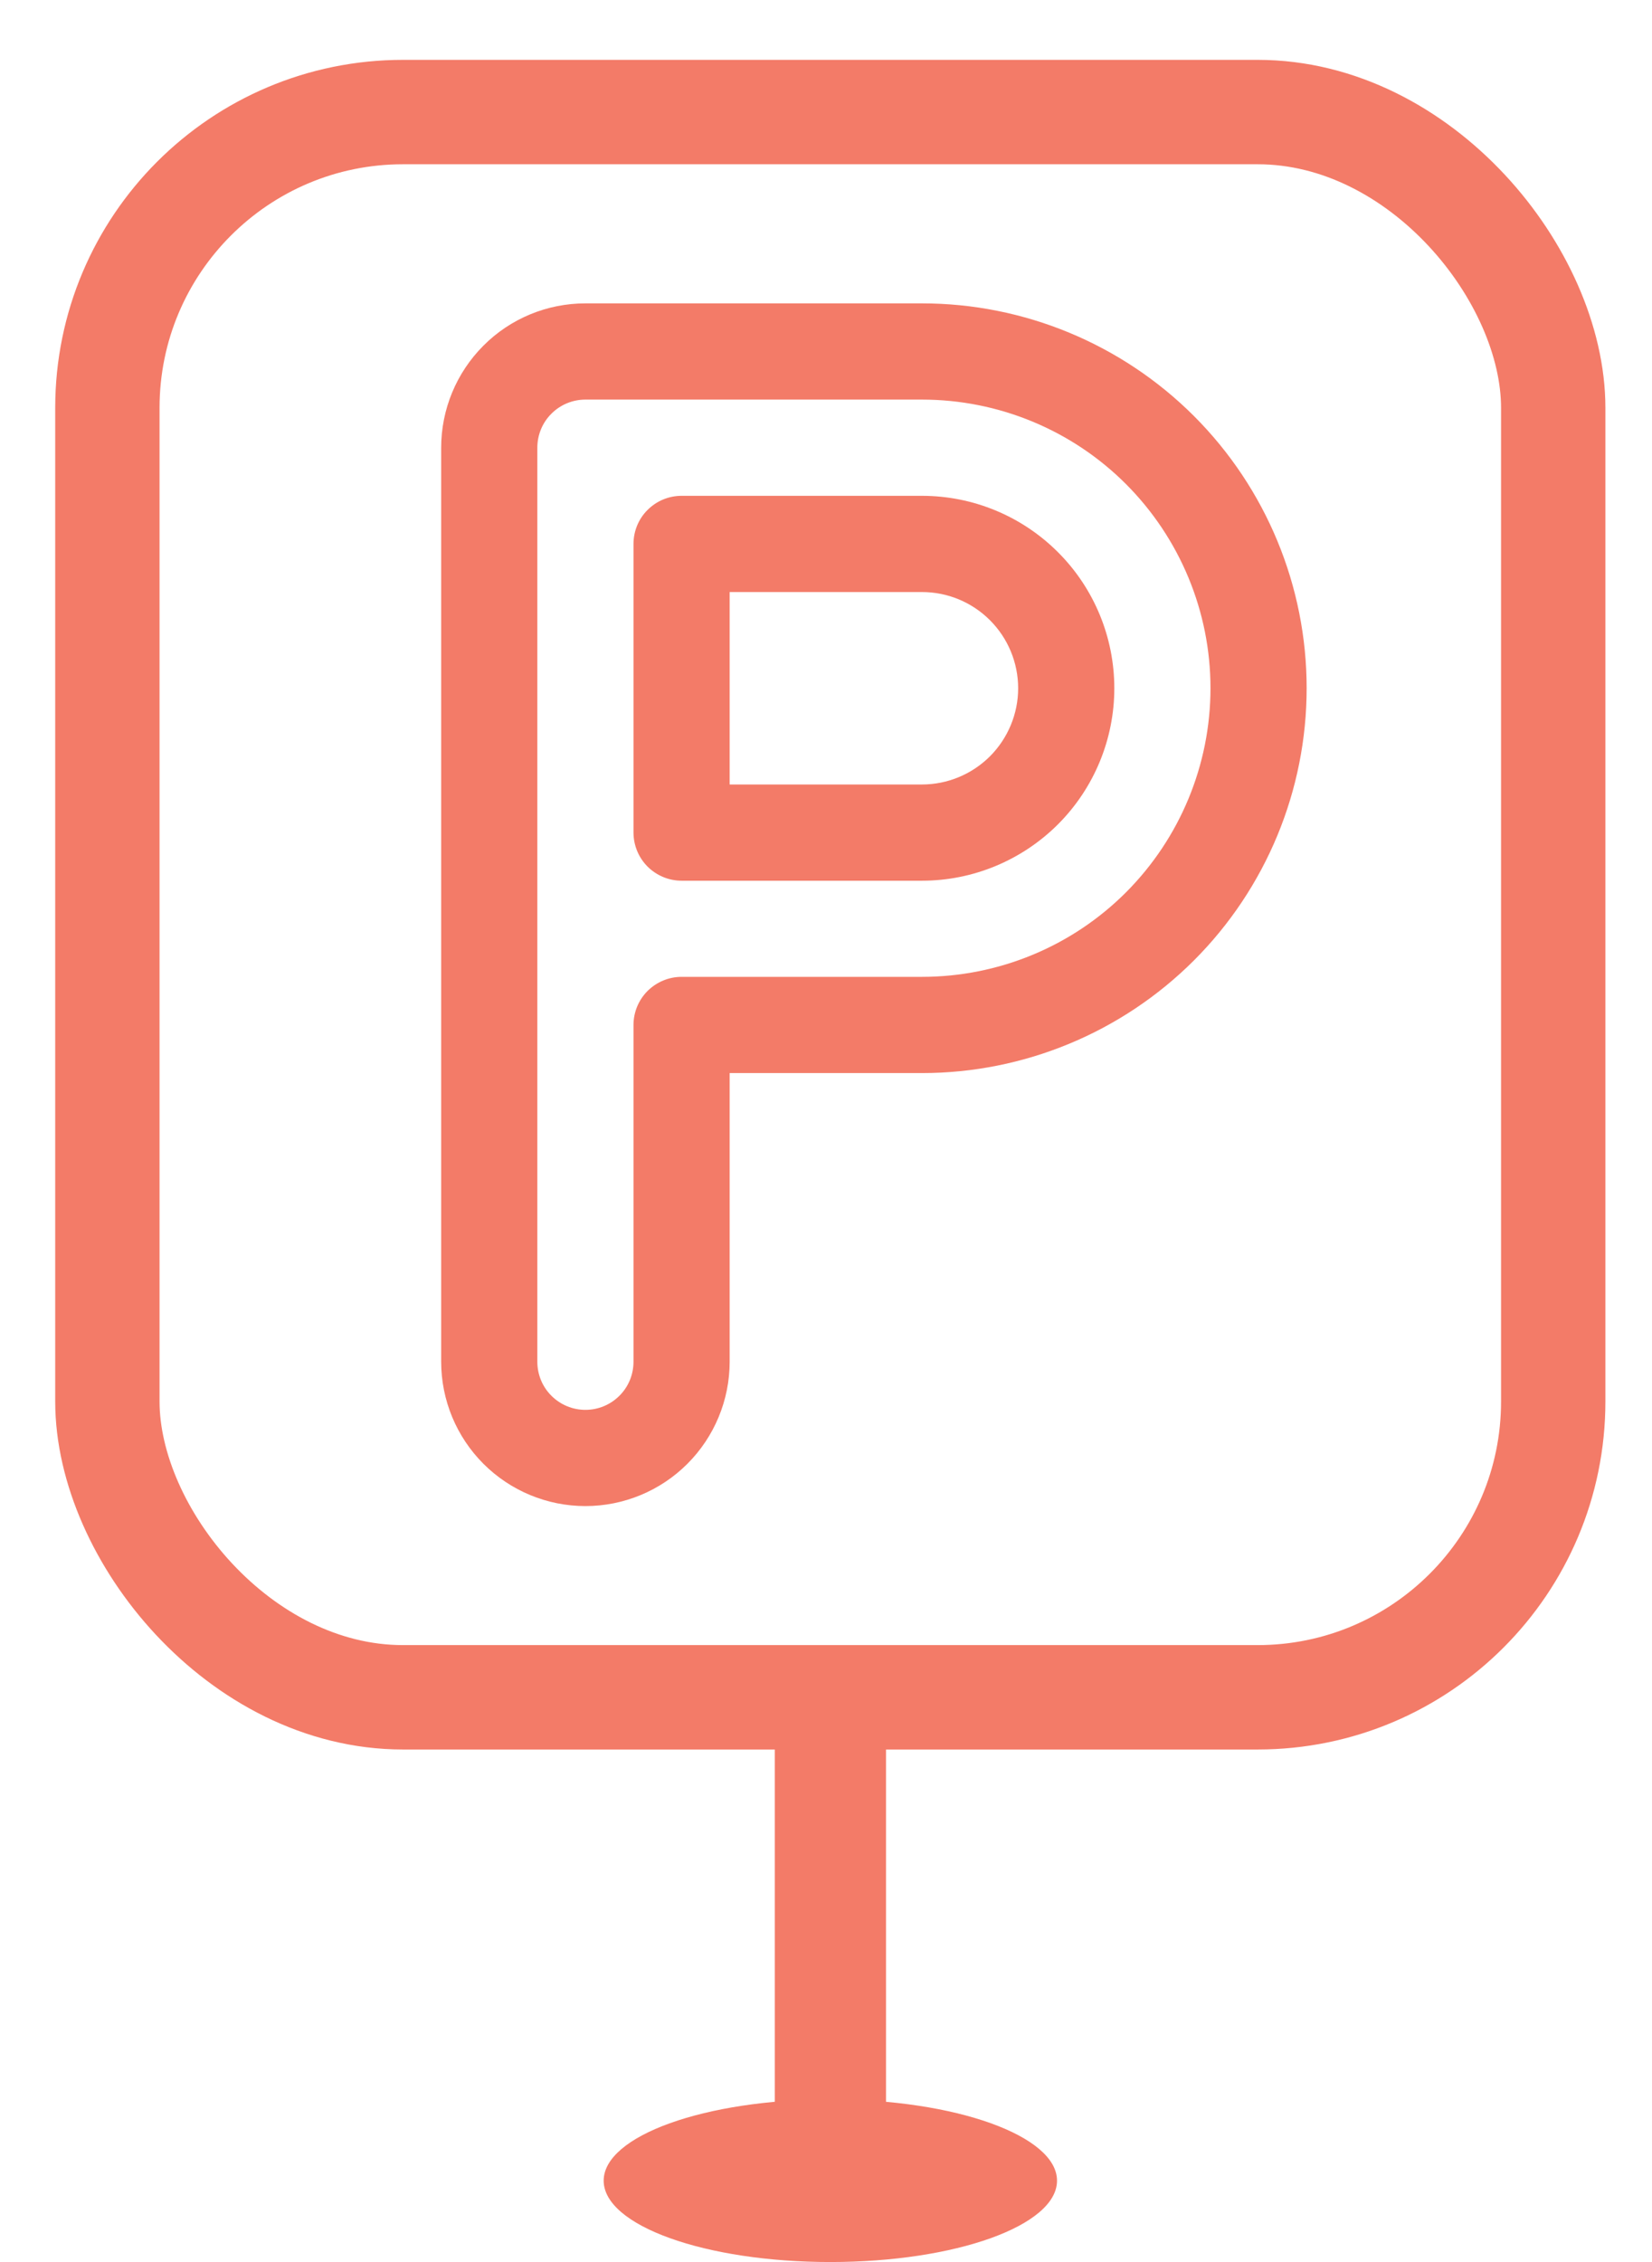
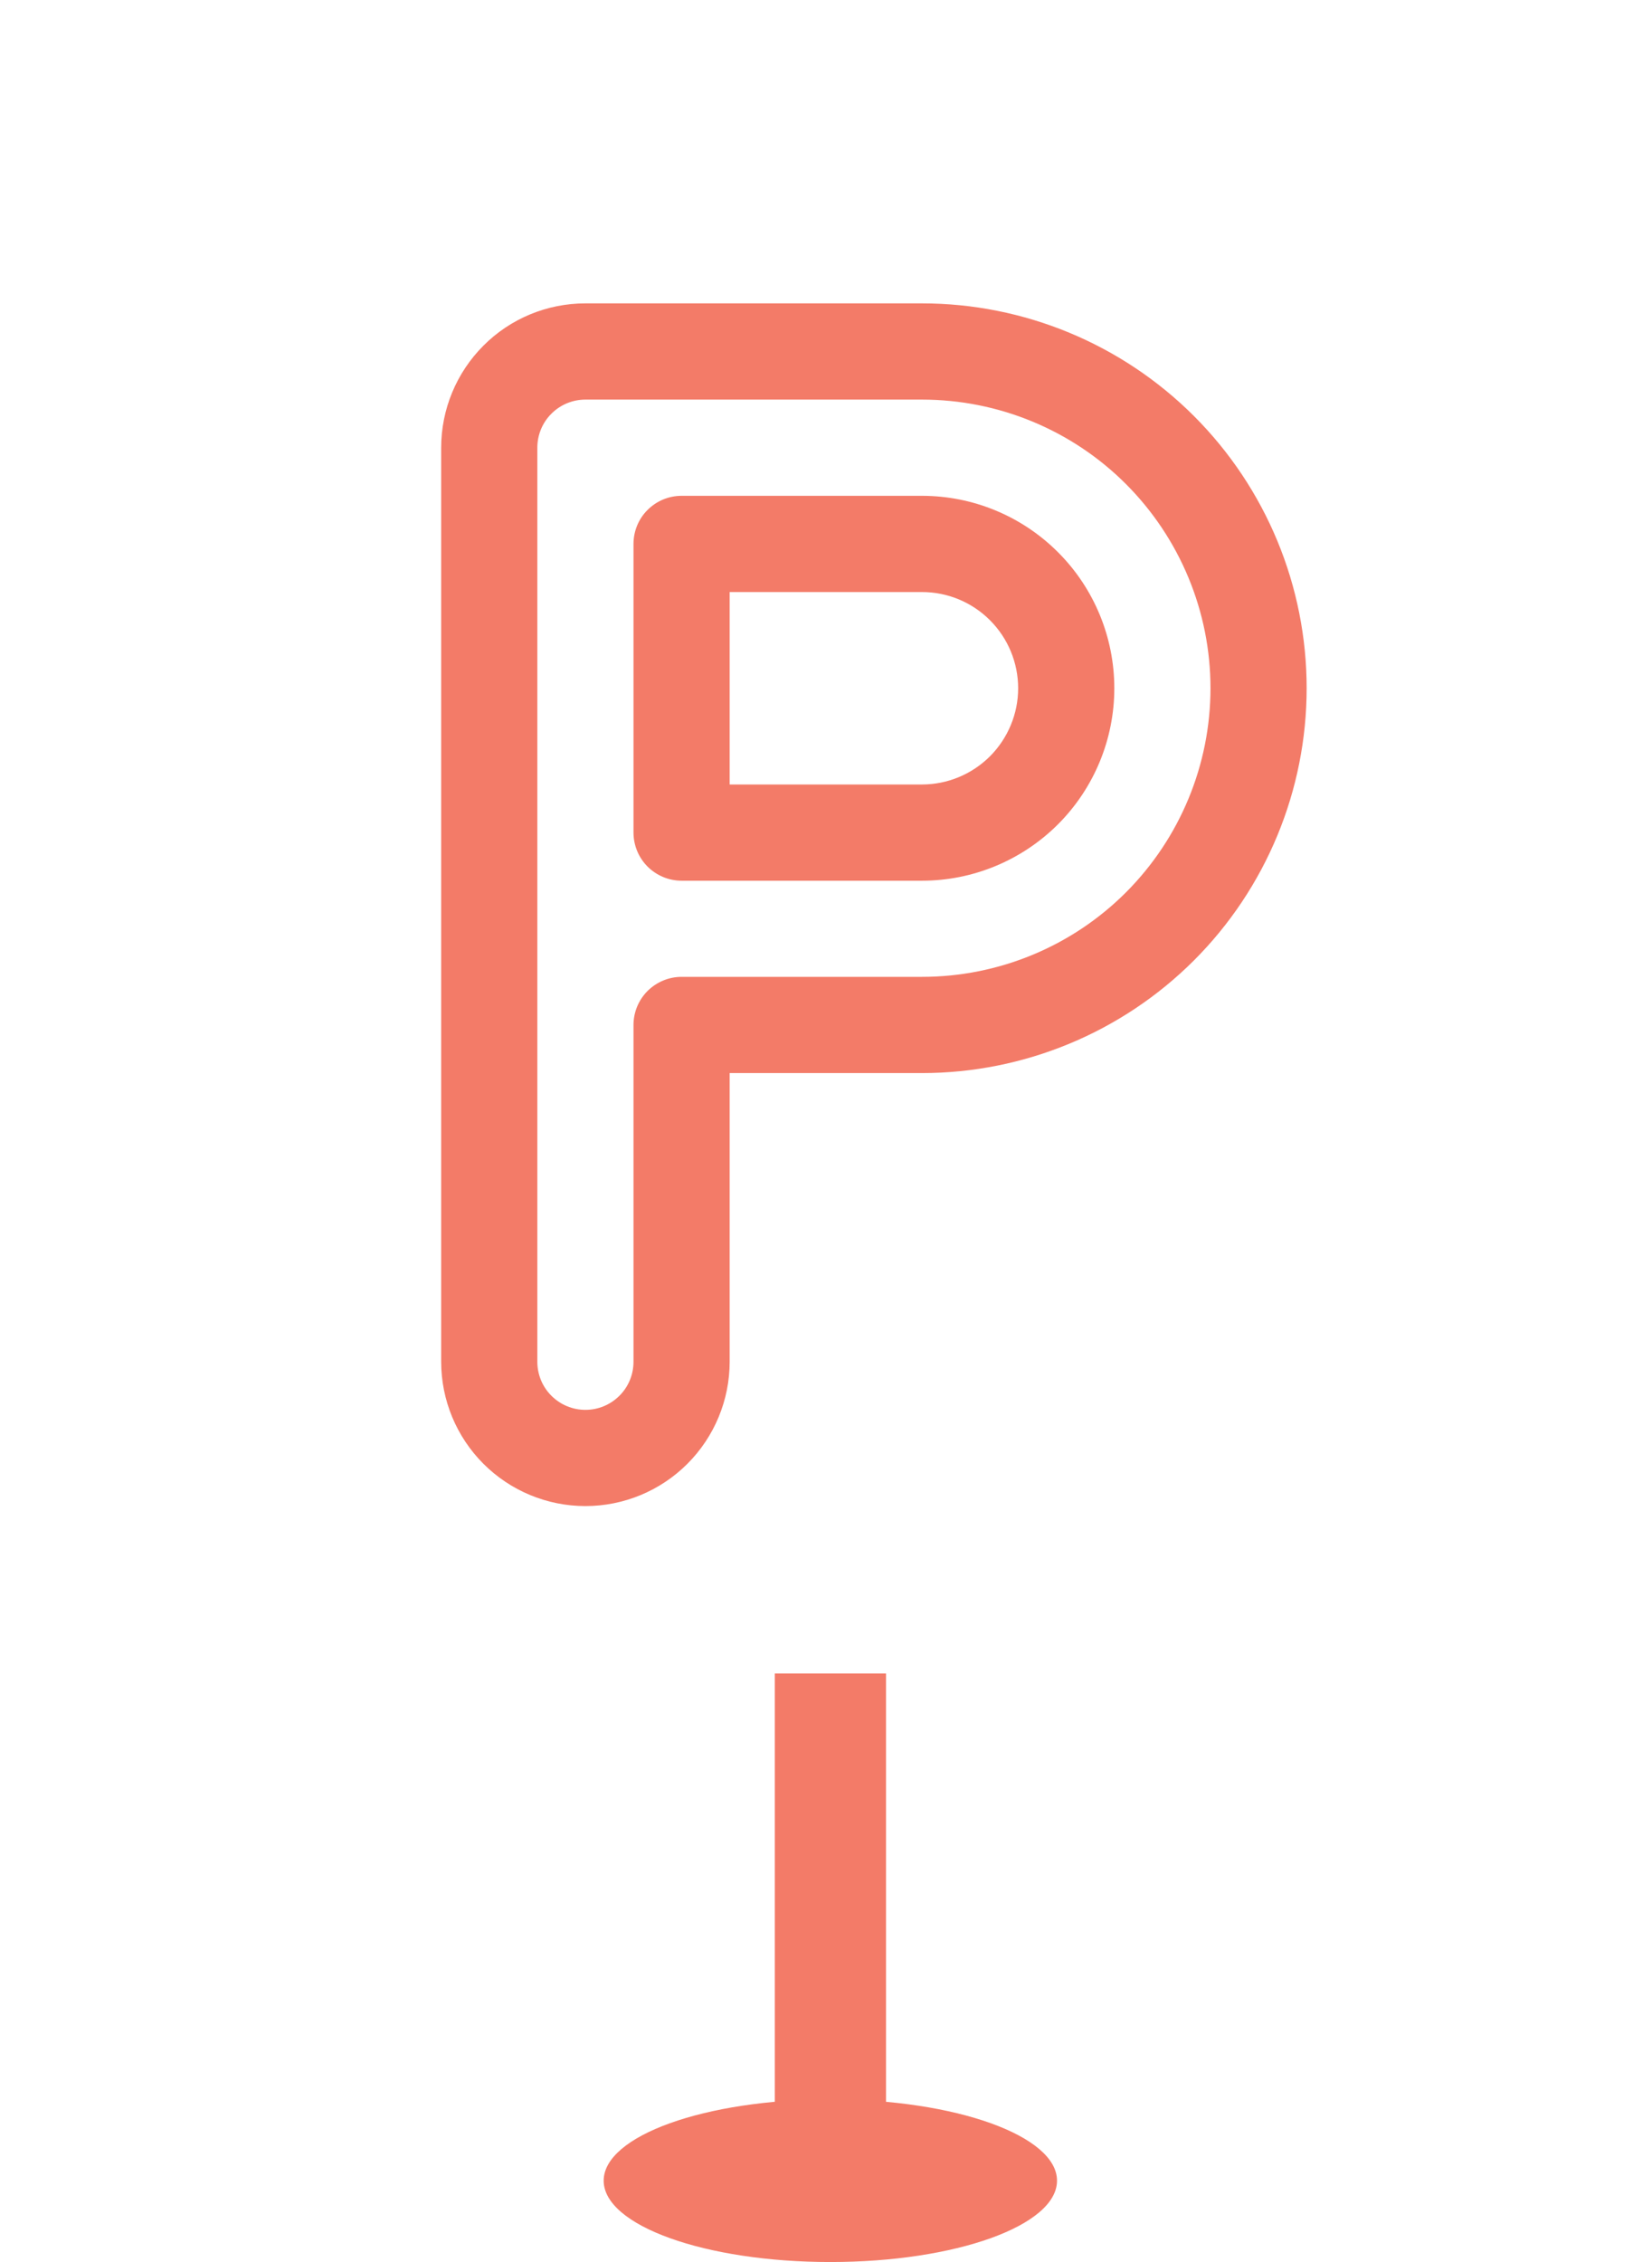
<svg xmlns="http://www.w3.org/2000/svg" width="19" height="26" viewBox="0 0 19 26" fill="none">
  <path fill-rule="evenodd" clip-rule="evenodd" d="M12.168 6.347C12.583 6.761 12.816 7.324 12.816 7.911C12.816 8.497 12.583 9.06 12.168 9.475C11.753 9.889 11.191 10.123 10.604 10.123H7.839C7.692 10.123 7.552 10.064 7.448 9.961C7.344 9.857 7.286 9.716 7.286 9.569V6.252C7.286 6.105 7.344 5.964 7.448 5.861C7.552 5.757 7.692 5.699 7.839 5.699H10.604C11.191 5.699 11.753 5.932 12.168 6.347ZM10.604 6.805H8.392V9.017H10.604C10.897 9.017 11.178 8.9 11.386 8.693C11.593 8.485 11.71 8.204 11.71 7.911C11.71 7.617 11.593 7.336 11.386 7.129C11.178 6.921 10.897 6.805 10.604 6.805Z" fill="#F37B68" />
  <path fill-rule="evenodd" clip-rule="evenodd" d="M13.732 4.782C14.562 5.612 15.028 6.737 15.028 7.91C15.028 9.084 14.562 10.209 13.732 11.039C12.902 11.868 11.777 12.334 10.604 12.334H8.392V15.652C8.392 16.092 8.217 16.514 7.906 16.825C7.595 17.136 7.173 17.311 6.733 17.311C6.293 17.311 5.871 17.136 5.56 16.825C5.249 16.514 5.074 16.092 5.074 15.652V5.146C5.074 4.706 5.249 4.284 5.56 3.973C5.871 3.661 6.293 3.487 6.733 3.487H10.604C11.777 3.487 12.902 3.953 13.732 4.782ZM7.448 11.39C7.552 11.287 7.692 11.228 7.839 11.228H10.604C11.484 11.228 12.328 10.879 12.95 10.257C13.572 9.634 13.922 8.79 13.922 7.91C13.922 7.031 13.572 6.187 12.95 5.564C12.328 4.942 11.484 4.593 10.604 4.593H6.733C6.586 4.593 6.446 4.651 6.342 4.755C6.238 4.858 6.18 4.999 6.18 5.146V15.652C6.18 15.799 6.238 15.94 6.342 16.043C6.446 16.147 6.586 16.205 6.733 16.205C6.88 16.205 7.02 16.147 7.124 16.043C7.228 15.94 7.286 15.799 7.286 15.652V11.781C7.286 11.635 7.344 11.494 7.448 11.39Z" fill="#F37B68" />
-   <rect x="1.235" y="1.288" width="16.629" height="18.221" rx="3.4" stroke="#F37B68" stroke-width="1.2" />
  <rect x="8.911" y="19.234" width="1.279" height="5.651" fill="#F37B68" />
  <ellipse cx="9.55" cy="25.065" rx="2.607" ry="0.935" fill="#F37B68" />
</svg>